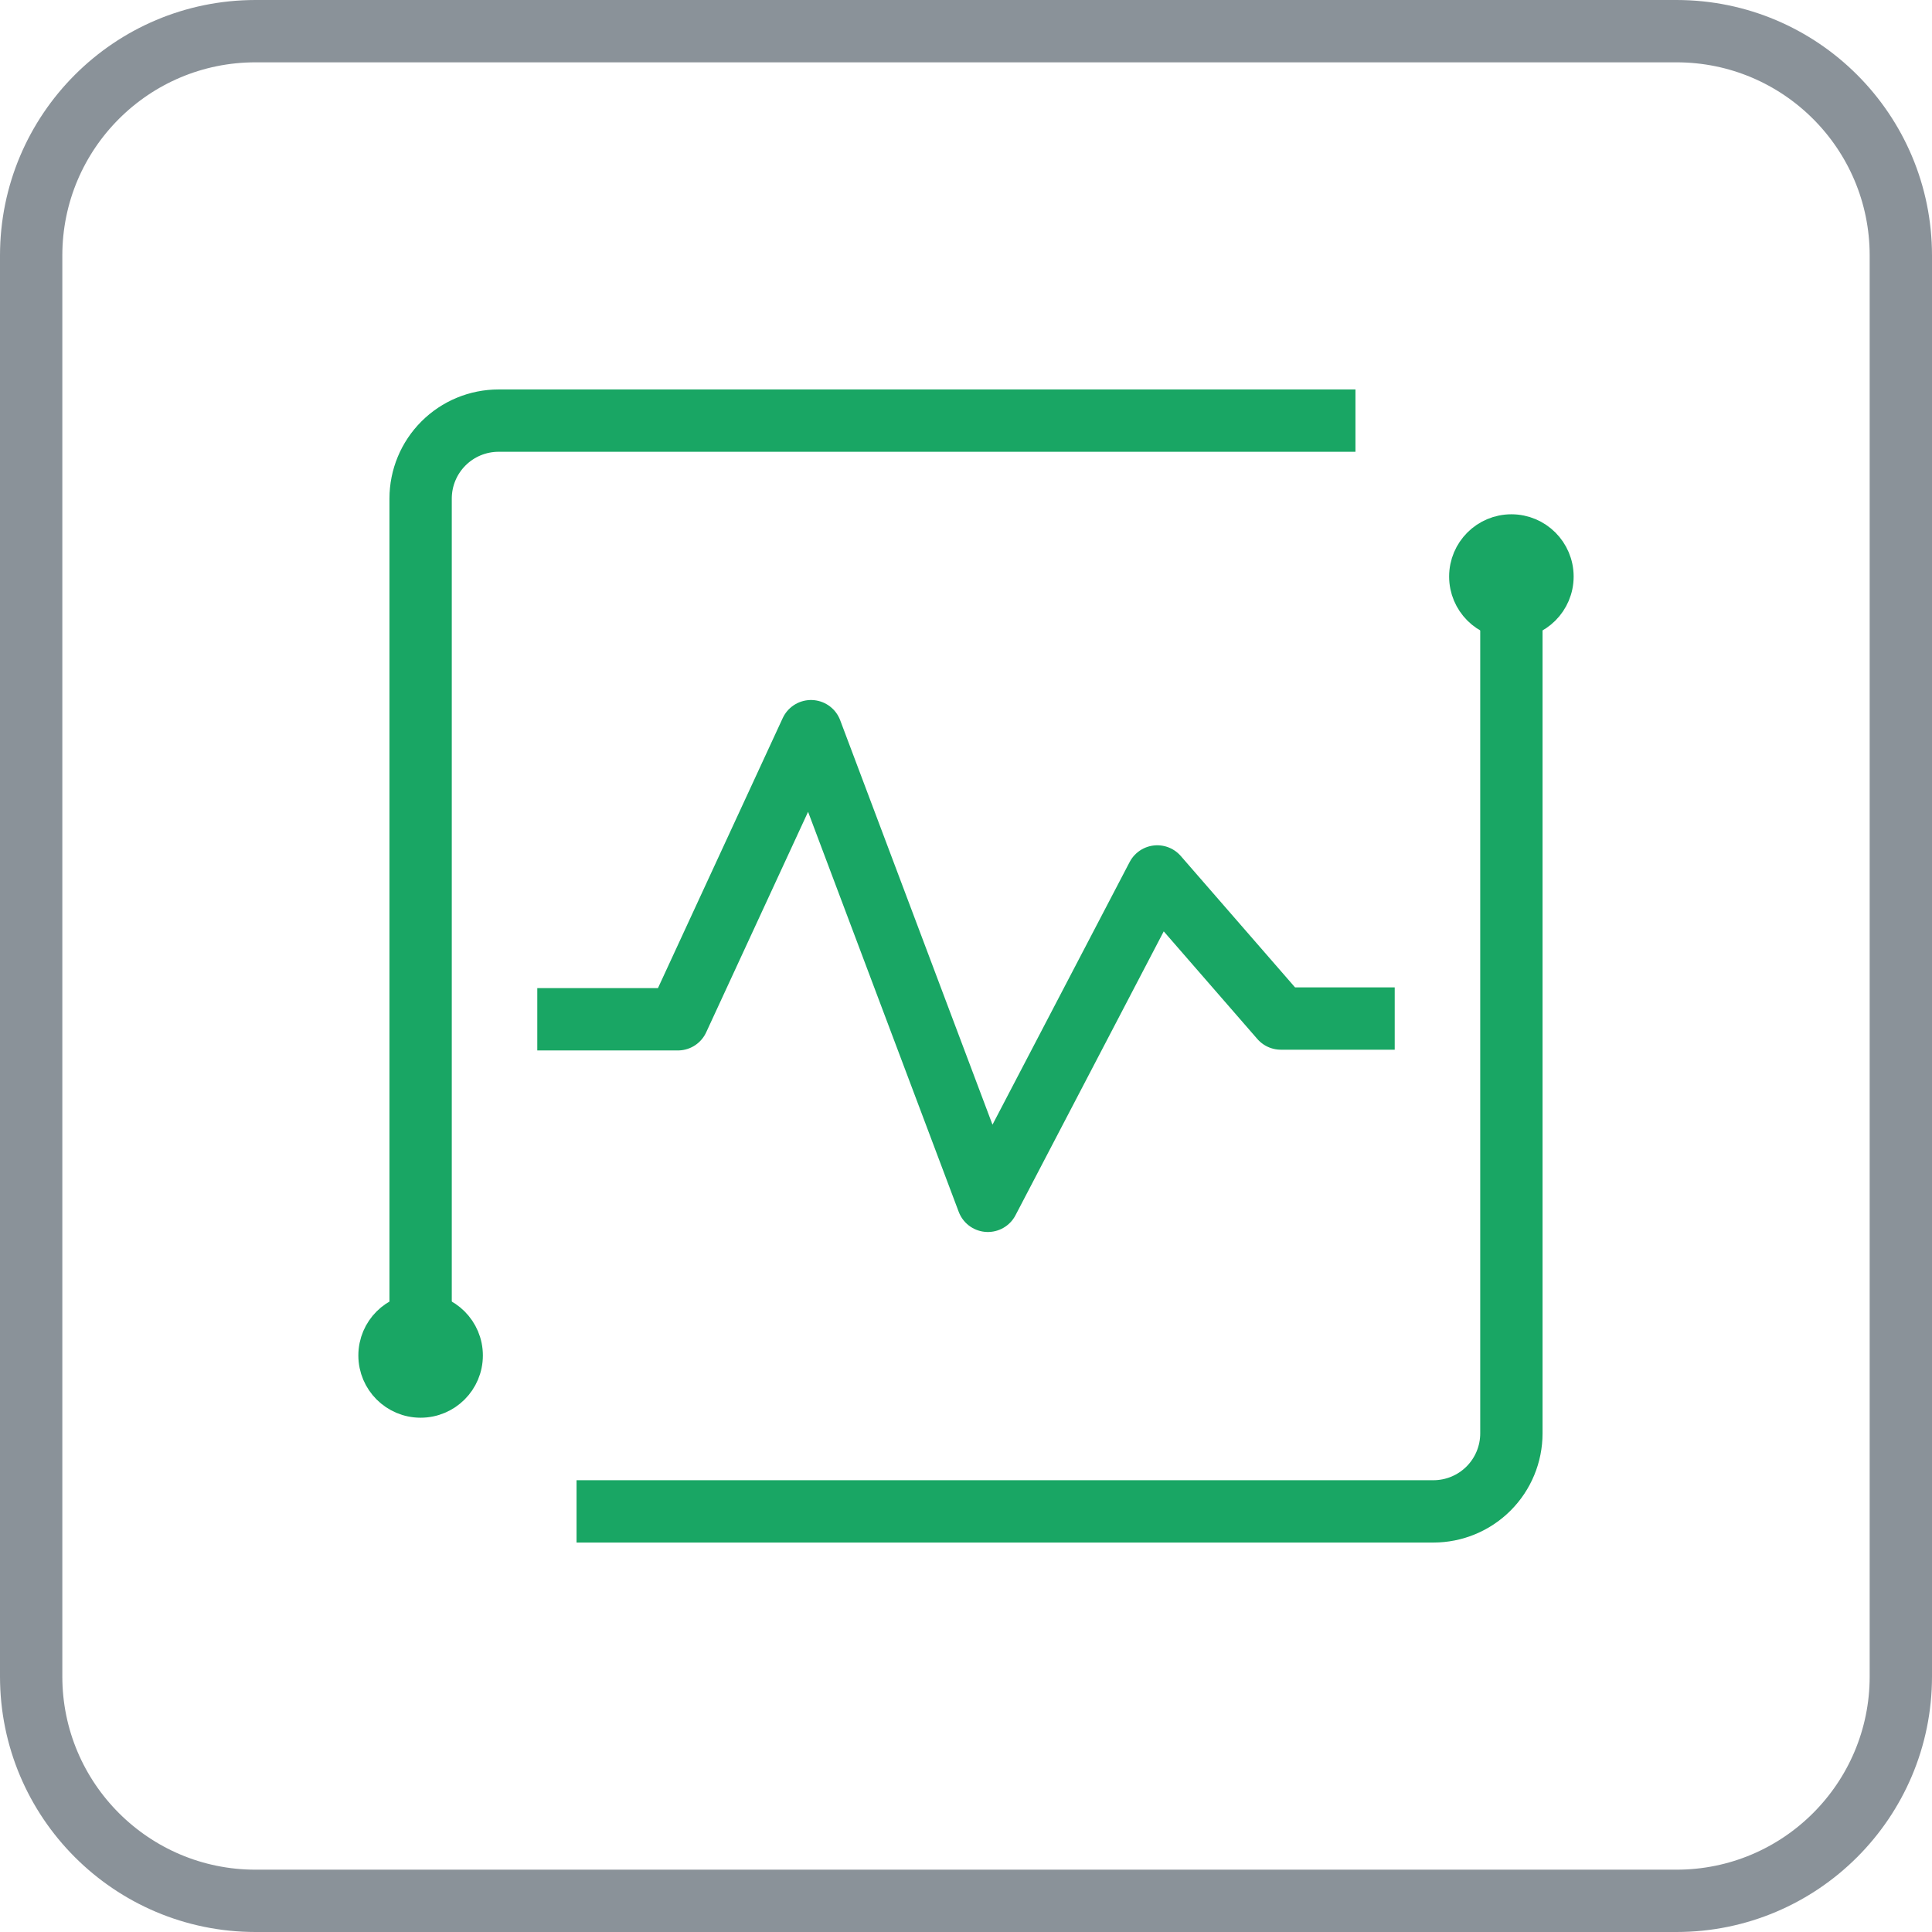
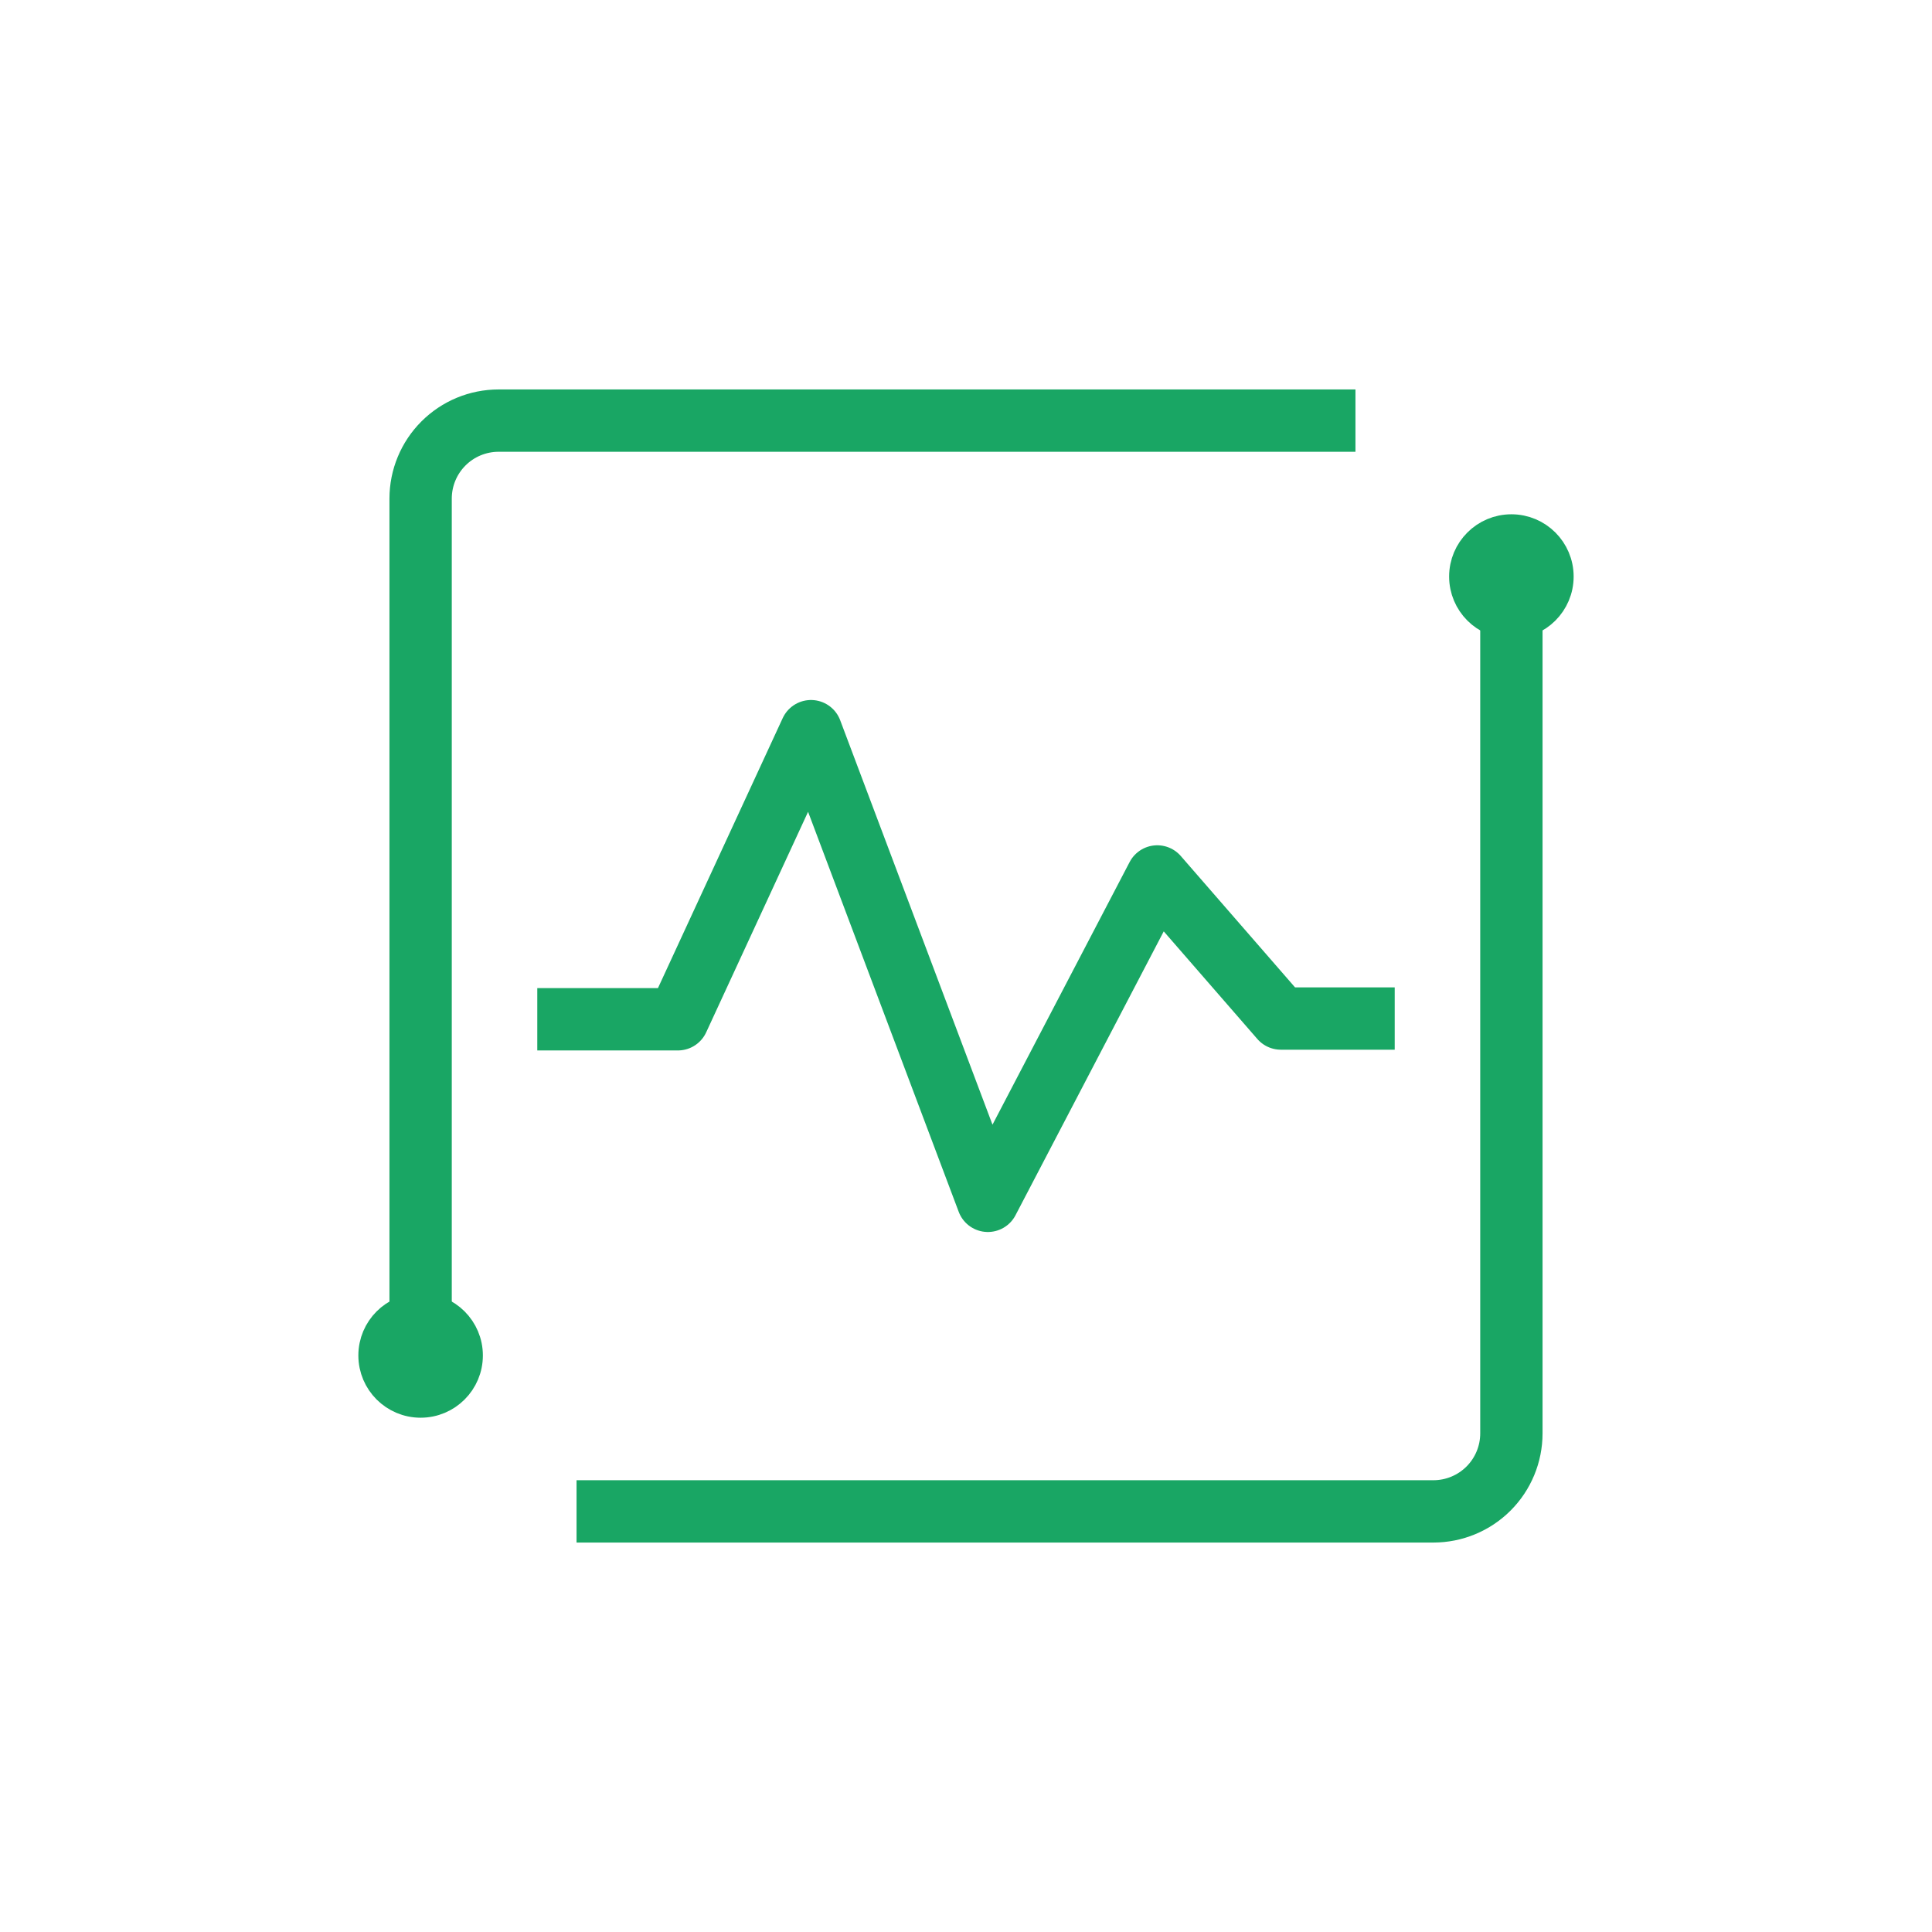
<svg xmlns="http://www.w3.org/2000/svg" width="62" height="62" viewBox="0 0 62 62" fill="none">
-   <path d="M53.8 1H8.2C4.224 1 1 4.224 1 8.2V53.8C1 57.776 4.224 61 8.2 61H53.8C57.776 61 61 57.776 61 53.8V8.2C61 4.224 57.776 1 53.8 1Z" stroke="#8A9299" stroke-width="2" stroke-miterlimit="10" />
  <path d="M17.242 32.71H21.754L26.026 23.464L31.702 38.536L37.138 28.126L41.104 32.686H44.758" stroke="#19A664" stroke-width="2" stroke-linejoin="round" />
  <path d="M18.502 48.502H46C46.663 48.502 47.3 48.238 47.769 47.769C48.238 47.3 48.502 46.663 48.502 46V18.502" stroke="#19A664" stroke-width="2" stroke-linejoin="round" />
  <path d="M43.498 13.498H16C15.336 13.498 14.7 13.762 14.231 14.231C13.762 14.7 13.498 15.336 13.498 16V43.498" stroke="#19A664" stroke-width="2" stroke-linejoin="round" />
  <path d="M14.996 43.498C14.996 44.325 14.325 44.996 13.498 44.996C12.671 44.996 12 44.325 12 43.498C12 42.671 12.671 42 13.498 42C14.325 42 14.996 42.671 14.996 43.498Z" fill="#19A664" stroke="#19A664" />
  <path d="M50 18.502C50 19.329 49.329 20 48.502 20C47.675 20 47.004 19.329 47.004 18.502C47.004 17.675 47.675 17.004 48.502 17.004C49.329 17.004 50 17.675 50 18.502Z" fill="#19A664" stroke="#19A664" />
</svg>